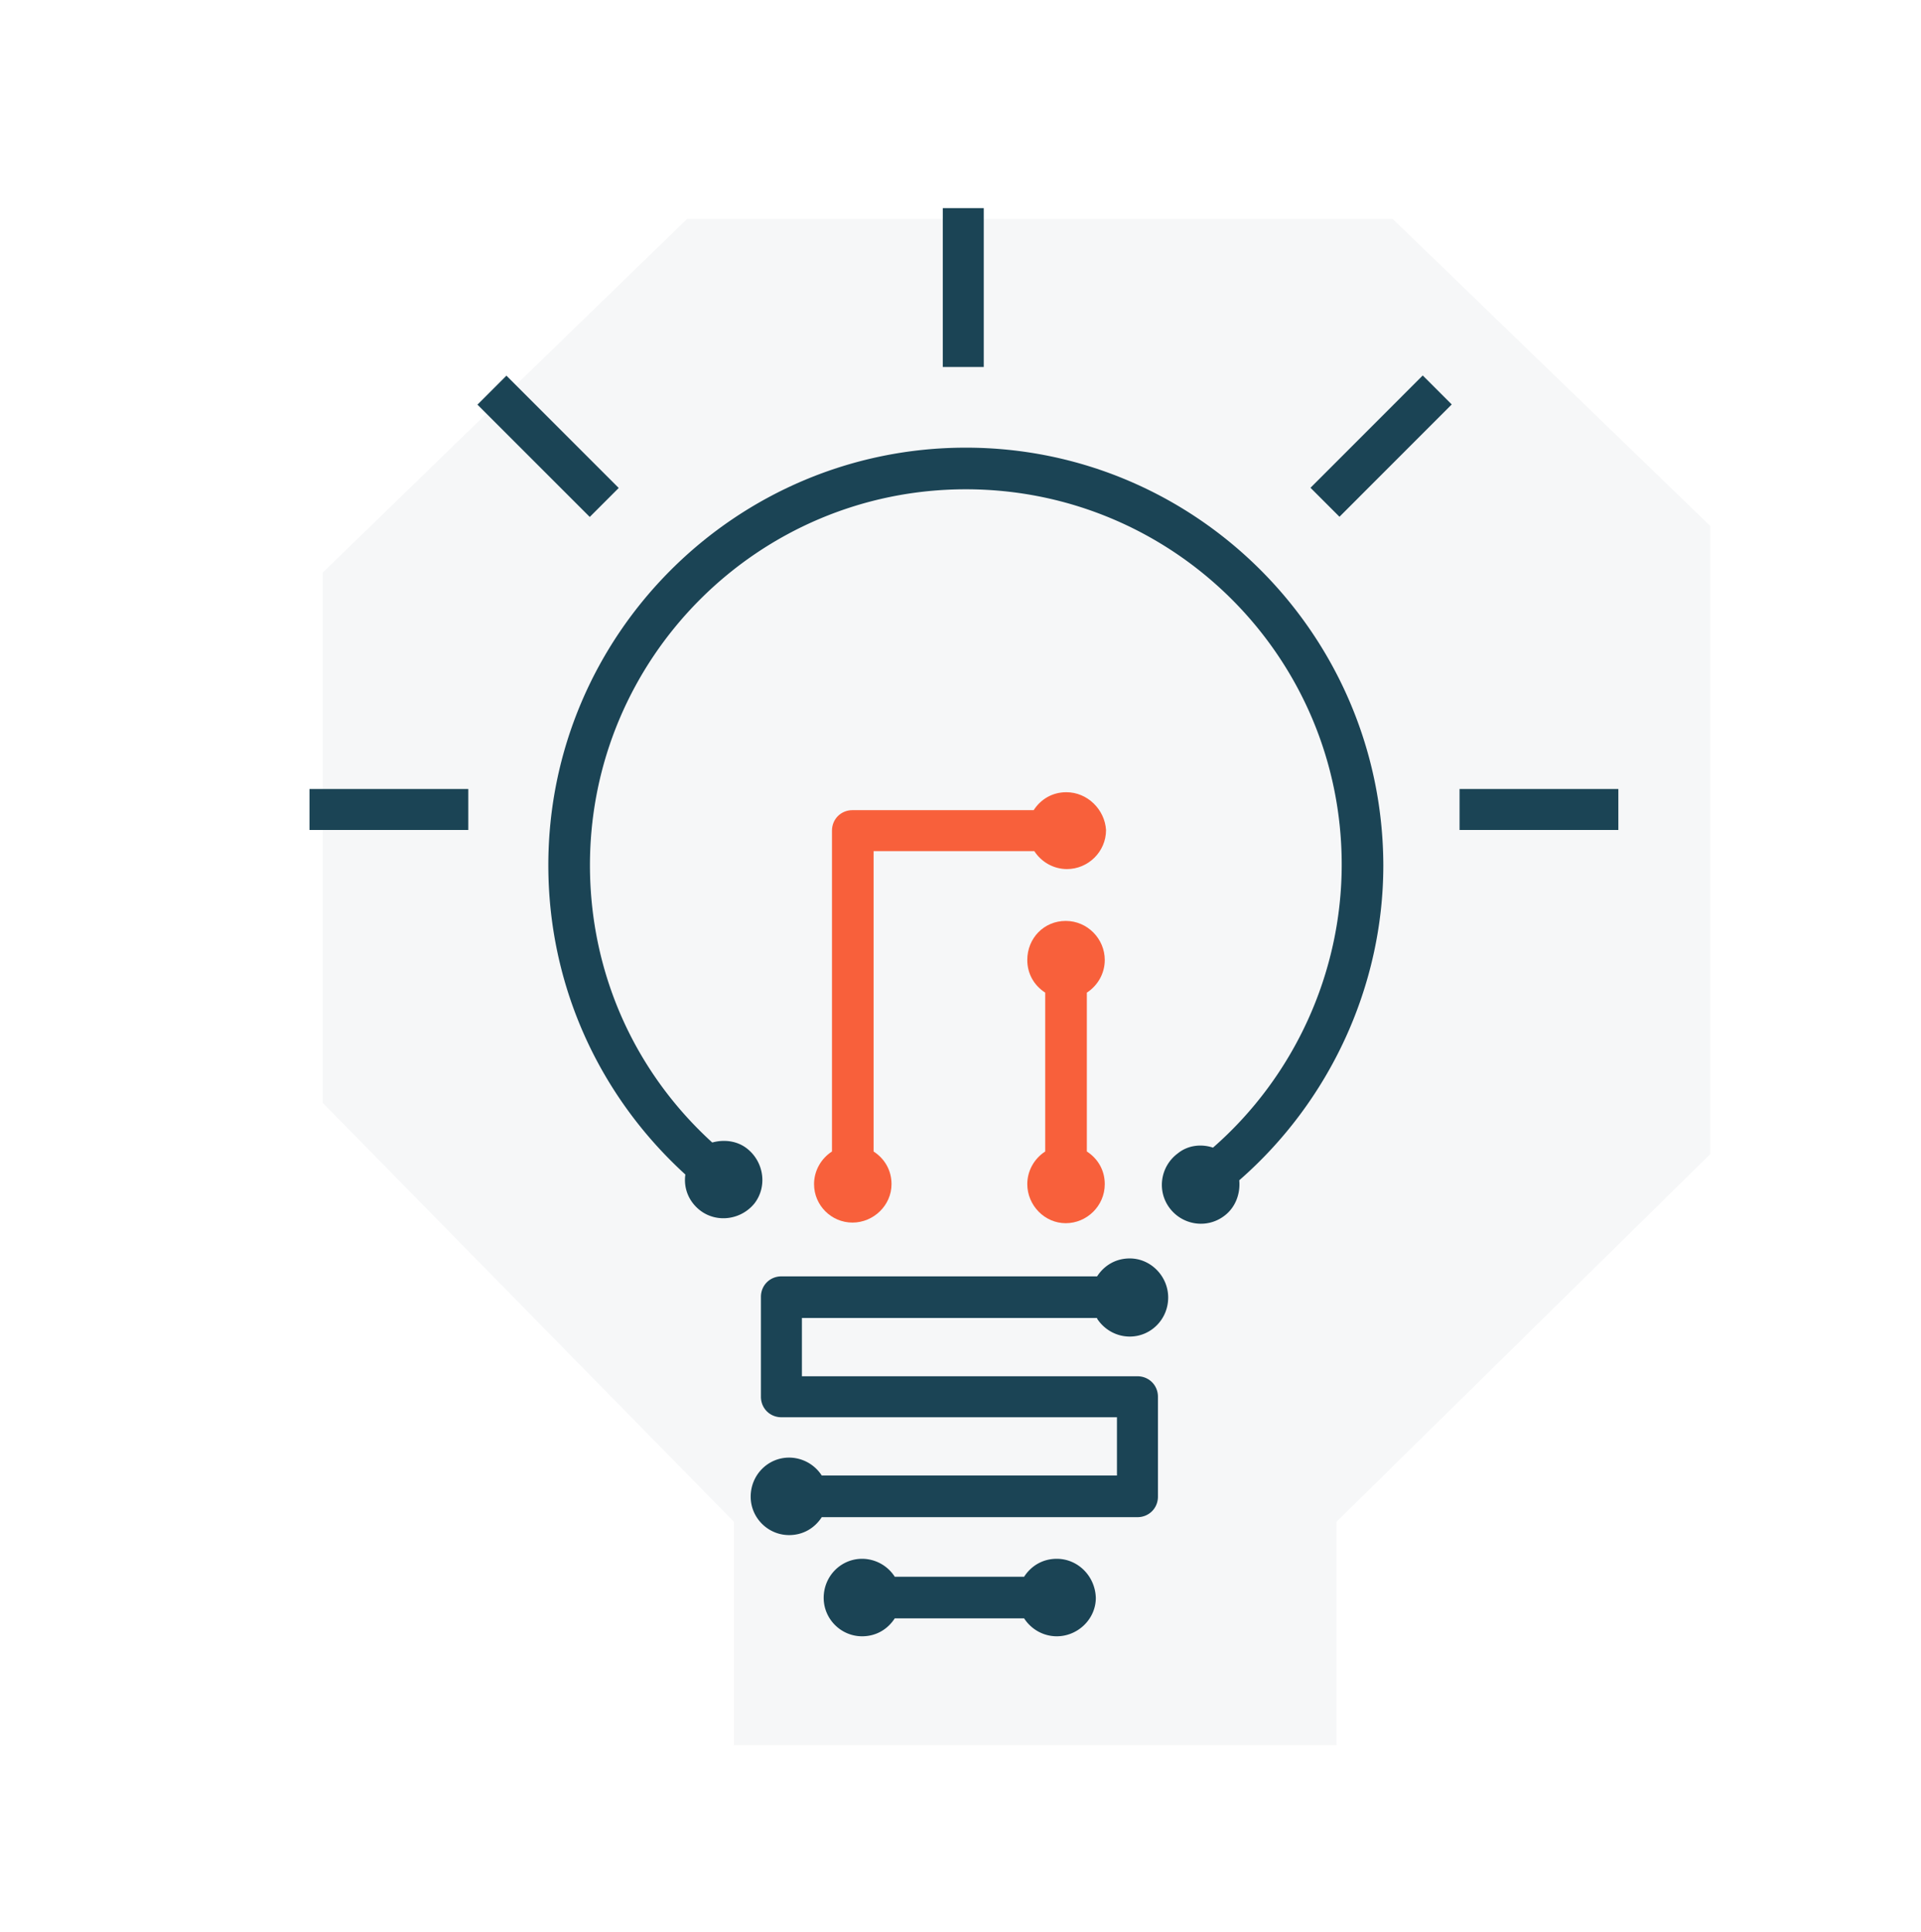
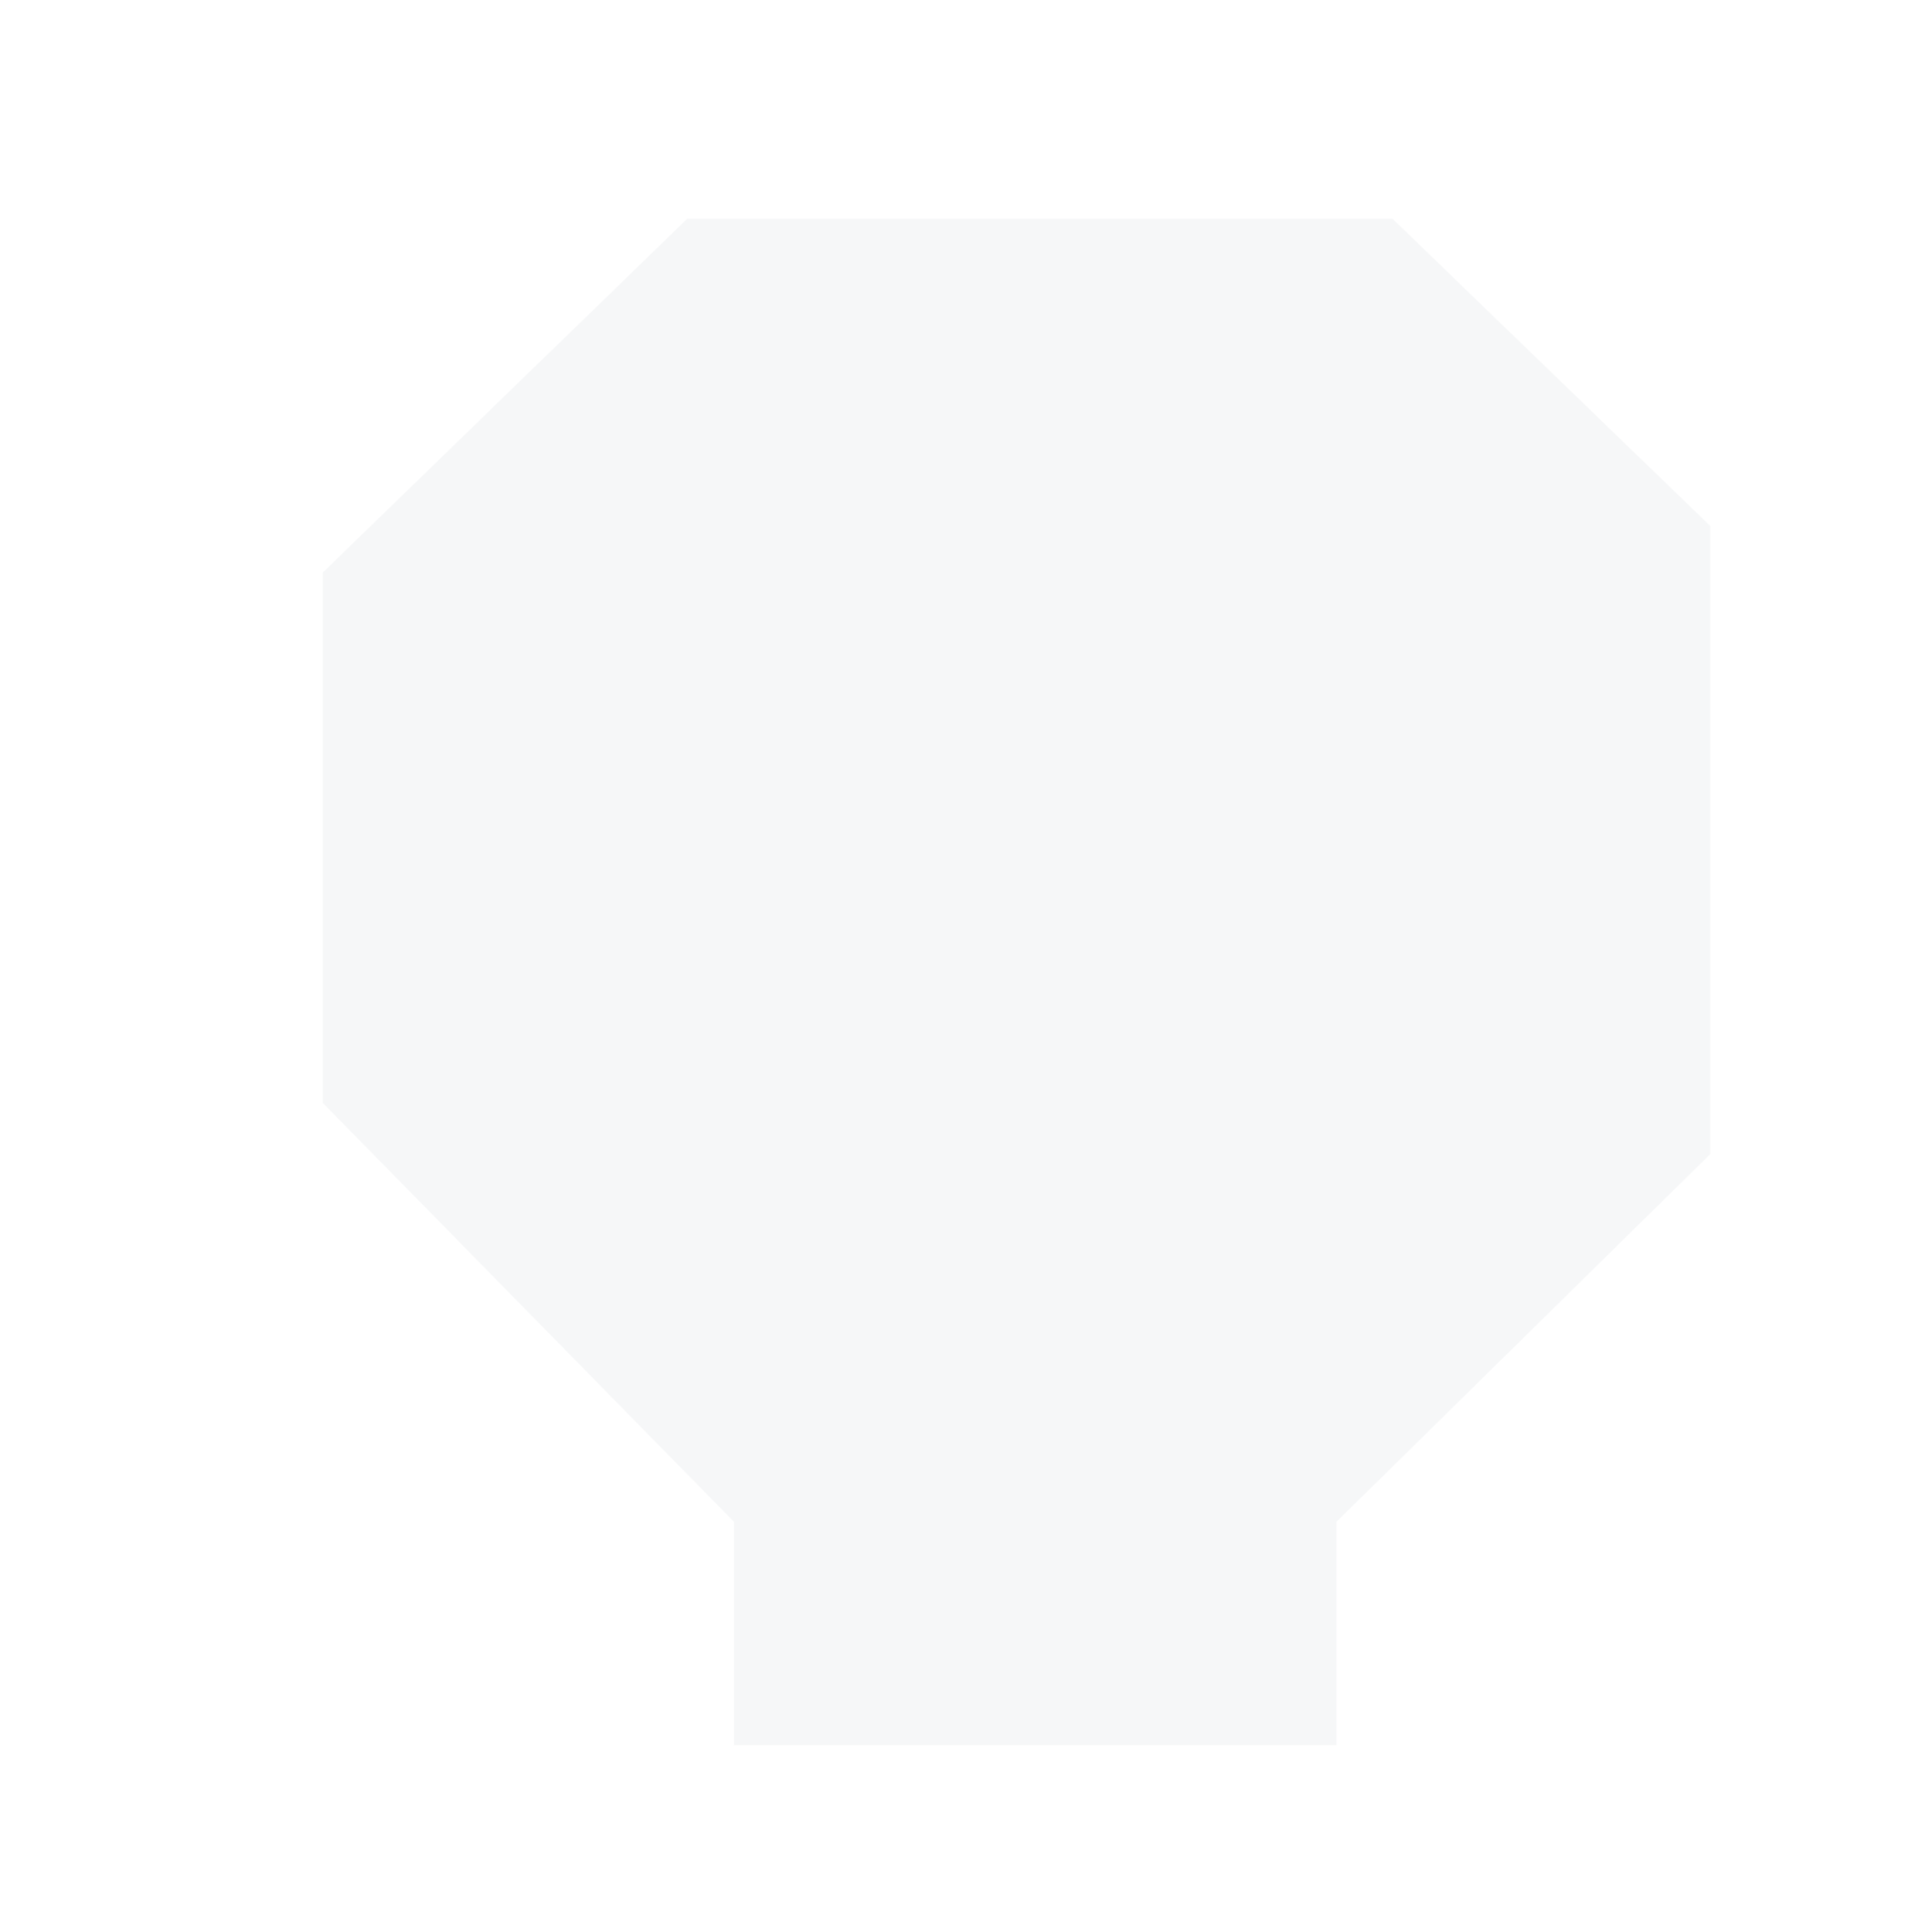
<svg xmlns="http://www.w3.org/2000/svg" width="180" height="181" fill="none" viewBox="0 0 180 181">
  <g filter="url(#a)">
    <path fill="#F6F7F8" d="M119.233 157.5H62.768v-20.927L24.25 97.335v-49.7L58.391 14.5h66.095l29.764 28.774v58.857l-35.017 34.442V157.5Z" />
  </g>
-   <path fill="#1B4455" d="M90.499 41.941c-21.54 0-39.12 17.52-39.12 39.12 0 11.16 4.68 21.54 12.84 28.98-.18 1.26.3 2.52 1.38 3.36 1.56 1.2 3.84.9 5.1-.66 1.2-1.56.9-3.84-.66-5.1-.96-.78-2.22-.9-3.3-.6-7.32-6.66-11.46-15.96-11.46-25.98 0-19.44 15.78-35.22 35.22-35.22 19.44 0 35.22 15.72 35.22 35.16 0 10.14-4.44 19.86-12.06 26.52-1.08-.36-2.34-.24-3.3.54-1.62 1.2-1.98 3.48-.78 5.1 1.2 1.62 3.48 1.98 5.1.78 1.08-.78 1.56-2.1 1.44-3.36 8.46-7.38 13.5-18.18 13.5-29.52-.06-21.6-17.58-39.12-39.12-39.12Zm12.301 81.601c.66 1.02 1.8 1.68 3.06 1.68 1.98 0 3.6-1.62 3.6-3.66 0-1.98-1.62-3.66-3.6-3.66-1.32 0-2.4.66-3.06 1.68H73.22c-1.08 0-1.92.84-1.92 1.92v9.36c0 1.08.84 1.92 1.92 1.92h31.44v5.46H77a3.656 3.656 0 0 0-3.06-1.68c-1.98 0-3.6 1.62-3.6 3.66 0 1.98 1.62 3.6 3.6 3.6 1.32 0 2.4-.66 3.06-1.68h29.58c1.08 0 1.92-.84 1.92-1.92v-9.36c0-1.08-.84-1.92-1.92-1.92H75.14v-5.46h27.66v.06Zm-3.78 22.501c-1.32 0-2.4.66-3.06 1.68H83.84a3.656 3.656 0 0 0-3.06-1.68c-1.98 0-3.6 1.62-3.6 3.66 0 1.98 1.62 3.6 3.6 3.6 1.32 0 2.4-.66 3.06-1.68h12.12c.66 1.02 1.8 1.68 3.06 1.68 1.98 0 3.66-1.62 3.66-3.6-.06-2.04-1.68-3.66-3.66-3.66Z" />
-   <path fill="#F8603B" d="M99.917 74.223c-1.32 0-2.4.66-3.06 1.68h-16.98c-1.08 0-1.92.84-1.92 1.92v30.06c-1.02.66-1.68 1.8-1.68 3.06 0 1.98 1.62 3.6 3.6 3.6s3.66-1.62 3.66-3.6c0-1.32-.66-2.4-1.68-3.06v-28.14h15.06c.66 1.02 1.8 1.68 3.06 1.68 1.98 0 3.66-1.62 3.66-3.66-.12-1.92-1.74-3.54-3.72-3.54Z" />
-   <path fill="#F8603B" d="M103.518 89.941c0-1.98-1.62-3.66-3.66-3.66s-3.6 1.62-3.6 3.66c0 1.32.66 2.4 1.68 3.06v14.88c-1.02.66-1.68 1.8-1.68 3.06 0 1.98 1.62 3.66 3.6 3.66s3.66-1.62 3.66-3.66c0-1.32-.66-2.4-1.68-3.06v-14.88c1.02-.66 1.68-1.8 1.68-3.06Z" />
-   <path fill="#1B4455" d="M151.642 73.922h-14.88v3.84h14.88v-3.84Zm-107.762 0H29v3.84h14.88v-3.84ZM92.18 19.5h-3.84v14.88h3.84V19.5ZM47.453 35.195l-2.715 2.715L55.26 48.432l2.715-2.715-10.522-10.522Zm85.86-.019L122.793 45.7l2.716 2.715 10.52-10.523-2.716-2.715Z" />
  <defs>
    <filter id="a" width="136" height="149" x="24.25" y="14.5" color-interpolation-filters="sRGB" filterUnits="userSpaceOnUse">
      <feFlood flood-opacity="0" result="BackgroundImageFix" />
      <feColorMatrix in="SourceAlpha" result="hardAlpha" values="0 0 0 0 0 0 0 0 0 0 0 0 0 0 0 0 0 0 127 0" />
      <feOffset dx="6" dy="6" />
      <feComposite in2="hardAlpha" operator="out" />
      <feColorMatrix values="0 0 0 0 0.055 0 0 0 0 0.188 0 0 0 0 0.243 0 0 0 1 0" />
      <feBlend in2="BackgroundImageFix" result="effect1_dropShadow_2926_49345" />
      <feBlend in="SourceGraphic" in2="effect1_dropShadow_2926_49345" result="shape" />
    </filter>
  </defs>
</svg>